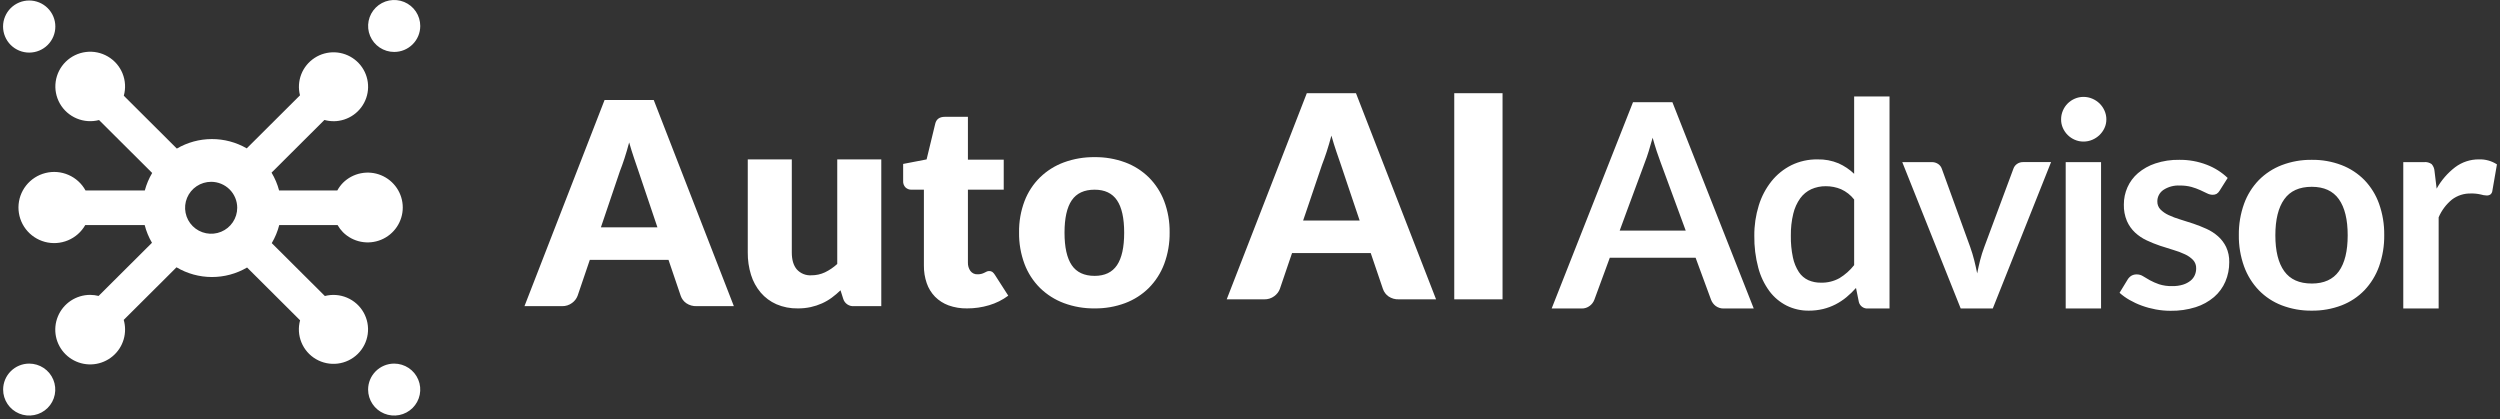
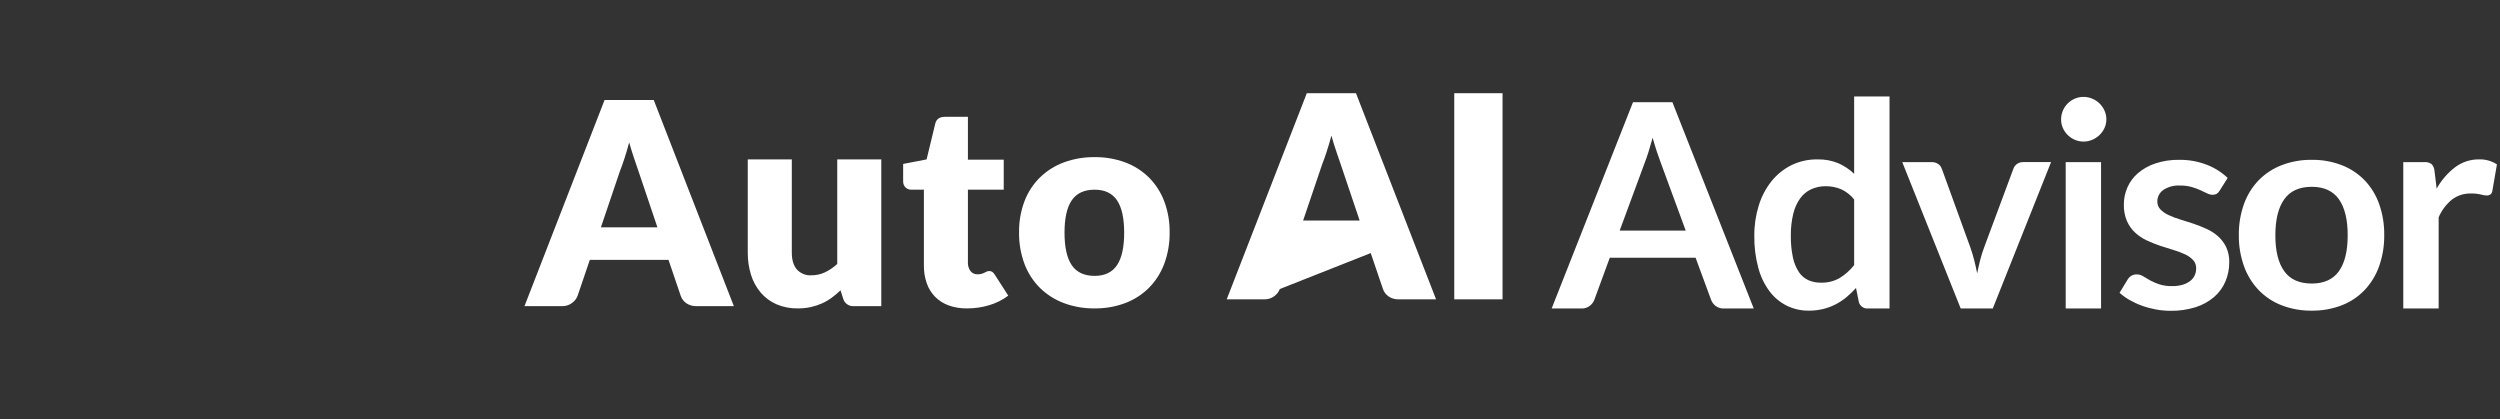
<svg xmlns="http://www.w3.org/2000/svg" width="161" height="27" viewBox="0 0 161 27" fill="none">
  <rect x="0" y="0" width="161" height="27" fill="#333333" stroke="none" />
-   <path d="M25.385 3.345C25.053 3.345 24.729 3.247 24.453 3.063C24.177 2.879 23.962 2.618 23.834 2.312C23.707 2.007 23.674 1.671 23.739 1.346C23.804 1.022 23.964 0.724 24.199 0.49C24.433 0.256 24.733 0.097 25.058 0.032C25.384 -0.032 25.721 0.001 26.028 0.127C26.335 0.254 26.597 0.468 26.782 0.743C26.966 1.018 27.064 1.342 27.064 1.672C27.064 1.892 27.021 2.11 26.937 2.313C26.852 2.515 26.729 2.7 26.573 2.855C26.417 3.011 26.232 3.134 26.028 3.218C25.824 3.302 25.606 3.345 25.385 3.345ZM21.477 7.805C21.279 7.805 21.083 7.778 20.893 7.725L17.488 11.118C17.703 11.476 17.867 11.862 17.974 12.266H21.723C21.821 12.086 21.943 11.921 22.086 11.774C22.401 11.46 22.803 11.245 23.241 11.159C23.679 11.072 24.132 11.116 24.545 11.286C24.957 11.457 25.309 11.745 25.557 12.114C25.805 12.484 25.938 12.919 25.938 13.363C25.938 13.808 25.805 14.242 25.557 14.612C25.309 14.982 24.957 15.27 24.545 15.44C24.132 15.61 23.679 15.655 23.241 15.568C22.803 15.481 22.401 15.267 22.086 14.953C21.952 14.816 21.836 14.662 21.742 14.496H17.982C17.878 14.903 17.716 15.294 17.501 15.657L20.921 19.063C21.395 18.941 21.896 18.979 22.347 19.17C22.798 19.361 23.173 19.695 23.414 20.12C23.655 20.545 23.749 21.037 23.681 21.52C23.613 22.004 23.388 22.451 23.038 22.794C22.689 23.136 22.237 23.355 21.751 23.415C21.265 23.475 20.772 23.375 20.349 23.128C19.926 22.881 19.597 22.503 19.412 22.051C19.227 21.599 19.197 21.099 19.326 20.628L15.912 17.227C15.223 17.631 14.437 17.843 13.638 17.84C12.838 17.838 12.054 17.622 11.367 17.214L7.968 20.601C8.024 20.797 8.053 20.999 8.054 21.203C8.059 21.647 7.932 22.082 7.688 22.454C7.444 22.826 7.095 23.117 6.685 23.29C6.275 23.464 5.822 23.512 5.384 23.428C4.947 23.345 4.544 23.134 4.227 22.822C3.91 22.51 3.693 22.111 3.604 21.676C3.516 21.241 3.559 20.789 3.728 20.379C3.897 19.968 4.185 19.617 4.555 19.369C4.926 19.122 5.361 18.99 5.807 18.99C5.99 18.991 6.173 19.014 6.35 19.058L9.787 15.635C9.578 15.279 9.42 14.895 9.318 14.496H5.489C5.237 14.937 4.846 15.283 4.376 15.478C3.906 15.674 3.384 15.709 2.892 15.577C2.4 15.445 1.966 15.155 1.658 14.751C1.35 14.347 1.185 13.852 1.189 13.345C1.193 12.838 1.366 12.346 1.681 11.947C1.996 11.548 2.435 11.265 2.929 11.142C3.423 11.018 3.944 11.061 4.411 11.265C4.878 11.468 5.263 11.82 5.508 12.266H9.326C9.432 11.87 9.591 11.491 9.8 11.139L6.378 7.731C5.9 7.856 5.393 7.819 4.938 7.628C4.482 7.437 4.103 7.101 3.858 6.673C3.614 6.245 3.518 5.748 3.586 5.26C3.654 4.772 3.882 4.32 4.234 3.975C4.586 3.629 5.043 3.409 5.534 3.348C6.024 3.287 6.521 3.39 6.948 3.64C7.374 3.89 7.705 4.272 7.891 4.729C8.076 5.186 8.105 5.691 7.973 6.165L11.389 9.569C12.071 9.169 12.847 8.958 13.638 8.956C14.429 8.953 15.206 9.16 15.89 9.555L19.32 6.138C19.205 5.69 19.234 5.217 19.401 4.785C19.569 4.354 19.869 3.986 20.257 3.732C20.645 3.478 21.104 3.352 21.568 3.37C22.032 3.389 22.478 3.551 22.845 3.835C23.212 4.119 23.48 4.51 23.613 4.954C23.746 5.397 23.736 5.871 23.585 6.308C23.434 6.746 23.15 7.126 22.772 7.394C22.393 7.663 21.941 7.807 21.476 7.807L21.477 7.805ZM13.598 11.709C13.266 11.709 12.941 11.807 12.665 11.991C12.389 12.174 12.174 12.435 12.047 12.741C11.92 13.047 11.887 13.383 11.952 13.707C12.016 14.032 12.176 14.33 12.411 14.564C12.646 14.798 12.945 14.957 13.271 15.021C13.597 15.086 13.934 15.053 14.241 14.926C14.548 14.8 14.81 14.585 14.994 14.31C15.179 14.035 15.277 13.712 15.277 13.381C15.277 12.937 15.1 12.512 14.785 12.198C14.47 11.885 14.043 11.709 13.598 11.709ZM0.197 1.709C0.197 2.154 0.375 2.581 0.69 2.896C1.006 3.21 1.434 3.387 1.881 3.387C2.327 3.387 2.756 3.21 3.071 2.896C3.387 2.581 3.564 2.154 3.564 1.709C3.564 1.264 3.387 0.838 3.071 0.523C2.756 0.209 2.327 0.032 1.881 0.032C1.434 0.032 1.006 0.209 0.69 0.523C0.375 0.838 0.197 1.264 0.197 1.709ZM1.881 23.416C2.213 23.416 2.538 23.515 2.814 23.698C3.09 23.882 3.305 24.144 3.432 24.449C3.559 24.755 3.592 25.091 3.527 25.416C3.462 25.74 3.302 26.038 3.067 26.272C2.832 26.506 2.533 26.665 2.207 26.729C1.882 26.794 1.544 26.761 1.237 26.634C0.931 26.507 0.669 26.293 0.484 26.018C0.3 25.742 0.201 25.419 0.202 25.088C0.202 24.645 0.379 24.219 0.694 23.906C1.009 23.592 1.436 23.416 1.881 23.416ZM25.385 23.416C25.717 23.416 26.042 23.515 26.318 23.698C26.594 23.882 26.809 24.143 26.936 24.449C27.064 24.755 27.097 25.091 27.032 25.415C26.967 25.74 26.807 26.038 26.573 26.271C26.338 26.505 26.038 26.665 25.713 26.729C25.387 26.794 25.05 26.761 24.743 26.634C24.436 26.508 24.174 26.293 23.989 26.018C23.805 25.743 23.706 25.42 23.706 25.089C23.706 24.645 23.883 24.22 24.198 23.906C24.513 23.593 24.94 23.416 25.385 23.416Z" fill="white" />
  <path d="M47.26 19.716H44.863C44.627 19.725 44.395 19.66 44.2 19.529C44.031 19.412 43.905 19.244 43.838 19.05L43.052 16.736H37.984L37.197 19.05C37.126 19.235 37.002 19.395 36.841 19.511C36.654 19.651 36.425 19.723 36.191 19.716H33.776L38.935 6.438H42.1L47.26 19.716ZM38.698 14.64H42.338L41.112 11.004C41.033 10.773 40.94 10.501 40.834 10.188C40.727 9.875 40.622 9.537 40.518 9.172C40.42 9.543 40.32 9.886 40.216 10.202C40.112 10.518 40.015 10.791 39.923 11.022L38.698 14.64ZM50.992 10.266V16.262C50.992 16.73 51.098 17.091 51.312 17.346C51.429 17.477 51.575 17.58 51.738 17.646C51.902 17.713 52.078 17.741 52.254 17.729C52.556 17.731 52.854 17.666 53.128 17.538C53.416 17.398 53.683 17.217 53.919 17V10.266H56.755V19.716H54.998C54.845 19.729 54.693 19.688 54.566 19.602C54.439 19.516 54.346 19.389 54.303 19.242L54.129 18.695C53.951 18.867 53.762 19.027 53.562 19.174C53.367 19.317 53.157 19.439 52.935 19.538C52.705 19.641 52.464 19.72 52.217 19.775C51.941 19.835 51.659 19.864 51.376 19.861C50.903 19.871 50.434 19.779 49.999 19.593C49.61 19.421 49.264 19.164 48.988 18.841C48.707 18.506 48.495 18.119 48.366 17.702C48.222 17.236 48.151 16.75 48.156 16.262V10.266H50.992ZM62.28 19.861C61.873 19.869 61.468 19.803 61.086 19.666C60.759 19.546 60.462 19.356 60.217 19.11C59.977 18.862 59.794 18.565 59.682 18.239C59.556 17.873 59.494 17.488 59.499 17.1V12.216H58.694C58.555 12.219 58.421 12.168 58.319 12.075C58.265 12.021 58.223 11.956 58.196 11.884C58.169 11.812 58.158 11.736 58.163 11.66V10.557L59.673 10.266L60.231 7.96C60.304 7.668 60.511 7.523 60.853 7.523H62.334V10.284H64.64V12.216H62.334V16.909C62.327 17.102 62.383 17.293 62.495 17.451C62.548 17.522 62.618 17.578 62.699 17.616C62.779 17.653 62.868 17.67 62.956 17.665C63.044 17.667 63.132 17.657 63.217 17.633C63.28 17.615 63.342 17.591 63.4 17.561C63.452 17.533 63.501 17.509 63.547 17.488C63.597 17.465 63.651 17.454 63.707 17.456C63.78 17.452 63.852 17.473 63.912 17.515C63.976 17.568 64.03 17.631 64.073 17.702L64.932 19.041C64.561 19.318 64.142 19.526 63.697 19.657C63.237 19.794 62.76 19.863 62.28 19.861V19.861ZM70.494 10.12C71.165 10.111 71.831 10.226 72.461 10.457C73.031 10.668 73.55 10.998 73.984 11.423C74.417 11.857 74.754 12.377 74.972 12.949C75.215 13.594 75.334 14.279 75.324 14.968C75.334 15.663 75.215 16.353 74.972 17.005C74.755 17.581 74.418 18.106 73.984 18.545C73.551 18.973 73.032 19.305 72.461 19.52C71.832 19.754 71.165 19.87 70.494 19.861C69.818 19.87 69.147 19.755 68.514 19.52C67.939 19.305 67.415 18.973 66.977 18.545C66.538 18.108 66.198 17.583 65.98 17.005C65.737 16.353 65.617 15.663 65.628 14.968C65.617 14.279 65.737 13.594 65.98 12.949C66.199 12.375 66.539 11.855 66.977 11.423C67.416 10.998 67.939 10.669 68.514 10.457C69.148 10.225 69.819 10.111 70.494 10.12V10.12ZM70.494 17.766C71.147 17.766 71.627 17.536 71.935 17.078C72.243 16.619 72.397 15.922 72.397 14.986C72.397 14.05 72.243 13.355 71.935 12.899C71.627 12.444 71.147 12.216 70.494 12.216C69.823 12.216 69.332 12.444 69.021 12.899C68.71 13.355 68.555 14.05 68.555 14.986C68.555 15.922 68.71 16.619 69.021 17.078C69.332 17.536 69.823 17.766 70.494 17.766V17.766Z" fill="white" />
-   <path d="M92.483 19.277H90.087C89.851 19.287 89.619 19.222 89.424 19.091C89.255 18.973 89.129 18.806 89.062 18.612L88.275 16.298H83.208L82.421 18.612C82.349 18.797 82.225 18.956 82.064 19.073C81.878 19.212 81.648 19.285 81.415 19.277H79L84.159 6H87.324L92.483 19.277ZM83.921 14.202H87.562L86.336 10.566C86.257 10.335 86.164 10.063 86.057 9.75C85.951 9.437 85.845 9.098 85.742 8.734C85.644 9.104 85.543 9.448 85.44 9.764C85.336 10.079 85.239 10.353 85.147 10.584L83.921 14.202ZM96.764 19.277H93.654V6H96.764V19.277Z" fill="white" />
+   <path d="M92.483 19.277H90.087C89.851 19.287 89.619 19.222 89.424 19.091C89.255 18.973 89.129 18.806 89.062 18.612L88.275 16.298L82.421 18.612C82.349 18.797 82.225 18.956 82.064 19.073C81.878 19.212 81.648 19.285 81.415 19.277H79L84.159 6H87.324L92.483 19.277ZM83.921 14.202H87.562L86.336 10.566C86.257 10.335 86.164 10.063 86.057 9.75C85.951 9.437 85.845 9.098 85.742 8.734C85.644 9.104 85.543 9.448 85.44 9.764C85.336 10.079 85.239 10.353 85.147 10.584L83.921 14.202ZM96.764 19.277H93.654V6H96.764V19.277Z" fill="white" />
  <path d="M112.941 19.867H111.023C110.833 19.875 110.646 19.819 110.492 19.707C110.357 19.604 110.253 19.465 110.193 19.307L109.196 16.596H103.671L102.675 19.307C102.617 19.46 102.516 19.594 102.385 19.693C102.234 19.811 102.046 19.873 101.854 19.867H99.927L105.166 6.58H107.702L112.941 19.867ZM104.308 14.85H108.56L106.936 10.431C106.863 10.235 106.781 10.003 106.692 9.737C106.604 9.47 106.516 9.181 106.43 8.869C106.343 9.181 106.259 9.472 106.176 9.742C106.093 10.011 106.012 10.247 105.932 10.449L104.308 14.85ZM120.292 19.867C120.162 19.877 120.033 19.841 119.927 19.765C119.821 19.69 119.745 19.58 119.711 19.454L119.527 18.544C119.336 18.759 119.13 18.958 118.909 19.142C118.693 19.319 118.46 19.473 118.212 19.601C117.957 19.732 117.688 19.832 117.41 19.9C117.106 19.972 116.795 20.008 116.483 20.006C115.991 20.011 115.504 19.901 115.063 19.684C114.625 19.463 114.244 19.144 113.951 18.751C113.618 18.297 113.374 17.784 113.232 17.24C113.053 16.568 112.968 15.876 112.978 15.181C112.972 14.521 113.069 13.864 113.264 13.233C113.437 12.666 113.715 12.136 114.085 11.671C114.432 11.238 114.869 10.885 115.367 10.637C115.889 10.384 116.464 10.256 117.046 10.265C117.51 10.253 117.973 10.339 118.402 10.518C118.773 10.684 119.113 10.912 119.407 11.193V6.213H121.685V19.867H120.292ZM117.258 18.204C117.68 18.217 118.098 18.116 118.467 17.91C118.827 17.689 119.146 17.406 119.407 17.074V12.847C119.184 12.562 118.894 12.335 118.563 12.185C118.253 12.056 117.918 11.99 117.581 11.992C117.259 11.988 116.939 12.054 116.645 12.185C116.362 12.317 116.118 12.517 115.935 12.769C115.723 13.068 115.571 13.405 115.487 13.761C115.375 14.226 115.323 14.703 115.33 15.181C115.322 15.652 115.367 16.122 115.464 16.582C115.533 16.916 115.662 17.233 115.847 17.52C115.997 17.748 116.208 17.929 116.456 18.043C116.709 18.153 116.982 18.208 117.258 18.204H117.258ZM128.335 19.867H126.269L122.506 10.44H124.396C124.545 10.435 124.692 10.477 124.816 10.559C124.925 10.633 125.008 10.739 125.051 10.863L126.878 15.899C126.982 16.192 127.07 16.48 127.141 16.762C127.211 17.044 127.274 17.326 127.33 17.608C127.385 17.326 127.448 17.044 127.519 16.762C127.593 16.47 127.684 16.181 127.791 15.899L129.664 10.863C129.707 10.74 129.787 10.633 129.894 10.559C130.01 10.477 130.149 10.436 130.29 10.439H132.089L128.335 19.867ZM135.308 10.44V19.867H133.031V10.44H135.308ZM135.649 7.692C135.65 7.883 135.61 8.071 135.529 8.244C135.452 8.412 135.344 8.564 135.211 8.694C135.076 8.824 134.918 8.929 134.745 9.002C134.565 9.079 134.37 9.118 134.174 9.117C133.982 9.118 133.791 9.078 133.616 9.002C133.445 8.929 133.29 8.824 133.159 8.694C133.029 8.564 132.924 8.411 132.85 8.244C132.773 8.07 132.733 7.882 132.735 7.692C132.733 7.496 132.773 7.303 132.85 7.123C132.923 6.951 133.027 6.795 133.159 6.663C133.29 6.533 133.445 6.428 133.616 6.355C133.791 6.279 133.982 6.239 134.174 6.24C134.37 6.239 134.565 6.278 134.745 6.355C134.918 6.428 135.076 6.533 135.211 6.663C135.345 6.795 135.453 6.951 135.529 7.123C135.61 7.302 135.651 7.496 135.65 7.692H135.649ZM142.945 12.278C142.898 12.361 142.831 12.432 142.751 12.484C142.672 12.527 142.583 12.547 142.493 12.544C142.369 12.541 142.248 12.51 142.138 12.453C142.012 12.392 141.866 12.323 141.7 12.246C141.516 12.163 141.327 12.094 141.133 12.039C140.888 11.974 140.634 11.944 140.381 11.948C140.006 11.928 139.634 12.027 139.32 12.233C139.199 12.316 139.1 12.427 139.032 12.557C138.965 12.687 138.93 12.831 138.933 12.977C138.93 13.071 138.947 13.165 138.981 13.252C139.015 13.34 139.066 13.42 139.131 13.487C139.283 13.639 139.461 13.762 139.657 13.85C139.897 13.963 140.145 14.056 140.399 14.131C140.676 14.213 140.959 14.304 141.248 14.402C141.537 14.5 141.82 14.612 142.096 14.737C142.366 14.858 142.617 15.02 142.839 15.215C143.058 15.409 143.237 15.645 143.364 15.909C143.504 16.214 143.572 16.547 143.563 16.883C143.567 17.314 143.482 17.741 143.313 18.137C143.149 18.518 142.9 18.858 142.585 19.129C142.237 19.424 141.834 19.646 141.4 19.782C140.876 19.946 140.33 20.024 139.782 20.015C139.462 20.015 139.142 19.986 138.827 19.927C138.523 19.871 138.224 19.79 137.933 19.684C137.658 19.585 137.393 19.462 137.14 19.317C136.911 19.186 136.697 19.032 136.499 18.857L137.025 17.994C137.086 17.896 137.168 17.815 137.265 17.755C137.372 17.696 137.493 17.667 137.616 17.672C137.758 17.672 137.898 17.713 138.017 17.791C138.143 17.871 138.289 17.956 138.455 18.049C138.643 18.15 138.839 18.236 139.041 18.306C139.317 18.393 139.605 18.433 139.895 18.425C140.13 18.43 140.366 18.398 140.591 18.329C140.765 18.275 140.928 18.189 141.071 18.076C141.191 17.979 141.286 17.855 141.347 17.713C141.405 17.578 141.434 17.432 141.433 17.286C141.441 17.086 141.37 16.891 141.235 16.744C141.084 16.59 140.906 16.465 140.709 16.376C140.468 16.263 140.218 16.169 139.962 16.096C139.682 16.013 139.396 15.923 139.104 15.825C138.812 15.726 138.526 15.611 138.247 15.48C137.973 15.352 137.721 15.183 137.5 14.979C137.276 14.769 137.097 14.515 136.974 14.235C136.833 13.897 136.766 13.534 136.776 13.169C136.774 12.789 136.853 12.414 137.006 12.066C137.161 11.715 137.393 11.403 137.684 11.152C138.012 10.874 138.391 10.662 138.8 10.527C139.298 10.362 139.82 10.283 140.345 10.293C140.953 10.285 141.558 10.394 142.125 10.614C142.622 10.805 143.077 11.092 143.462 11.46L142.945 12.278ZM148.876 10.293C149.533 10.284 150.186 10.399 150.8 10.633C151.354 10.846 151.855 11.175 152.271 11.598C152.689 12.034 153.01 12.554 153.212 13.123C153.441 13.769 153.553 14.45 153.544 15.136C153.554 15.824 153.441 16.508 153.212 17.157C153.008 17.728 152.688 18.25 152.271 18.691C151.858 19.119 151.355 19.451 150.8 19.665C150.186 19.899 149.533 20.014 148.876 20.006C148.218 20.014 147.564 19.899 146.949 19.665C146.39 19.452 145.885 19.119 145.468 18.691C145.048 18.251 144.725 17.729 144.518 17.157C144.285 16.509 144.171 15.824 144.181 15.136C144.172 14.45 144.286 13.769 144.518 13.123C144.723 12.554 145.047 12.034 145.468 11.598C145.887 11.175 146.392 10.846 146.949 10.633C147.564 10.4 148.218 10.284 148.876 10.293H148.876ZM148.876 18.26C149.663 18.26 150.245 17.996 150.624 17.47C151.002 16.943 151.191 16.171 151.191 15.154C151.191 14.137 151.002 13.362 150.624 12.829C150.245 12.296 149.663 12.03 148.876 12.03C148.076 12.03 147.486 12.298 147.105 12.834C146.723 13.37 146.533 14.143 146.533 15.154C146.533 16.165 146.723 16.935 147.105 17.465C147.486 17.995 148.076 18.26 148.876 18.259L148.876 18.26ZM154.771 19.867V10.44H156.108C156.282 10.422 156.455 10.468 156.597 10.568C156.706 10.691 156.771 10.846 156.782 11.009L156.92 12.148C157.218 11.612 157.623 11.143 158.11 10.77C158.55 10.438 159.089 10.26 159.641 10.264C160.052 10.249 160.459 10.361 160.803 10.586L160.508 12.286C160.5 12.377 160.457 12.461 160.388 12.52C160.315 12.57 160.227 12.594 160.139 12.589C160.011 12.584 159.884 12.562 159.761 12.525C159.552 12.477 159.339 12.455 159.125 12.461C158.686 12.449 158.257 12.587 157.907 12.851C157.533 13.158 157.239 13.551 157.049 13.995V19.867H154.771Z" fill="white" />
</svg>